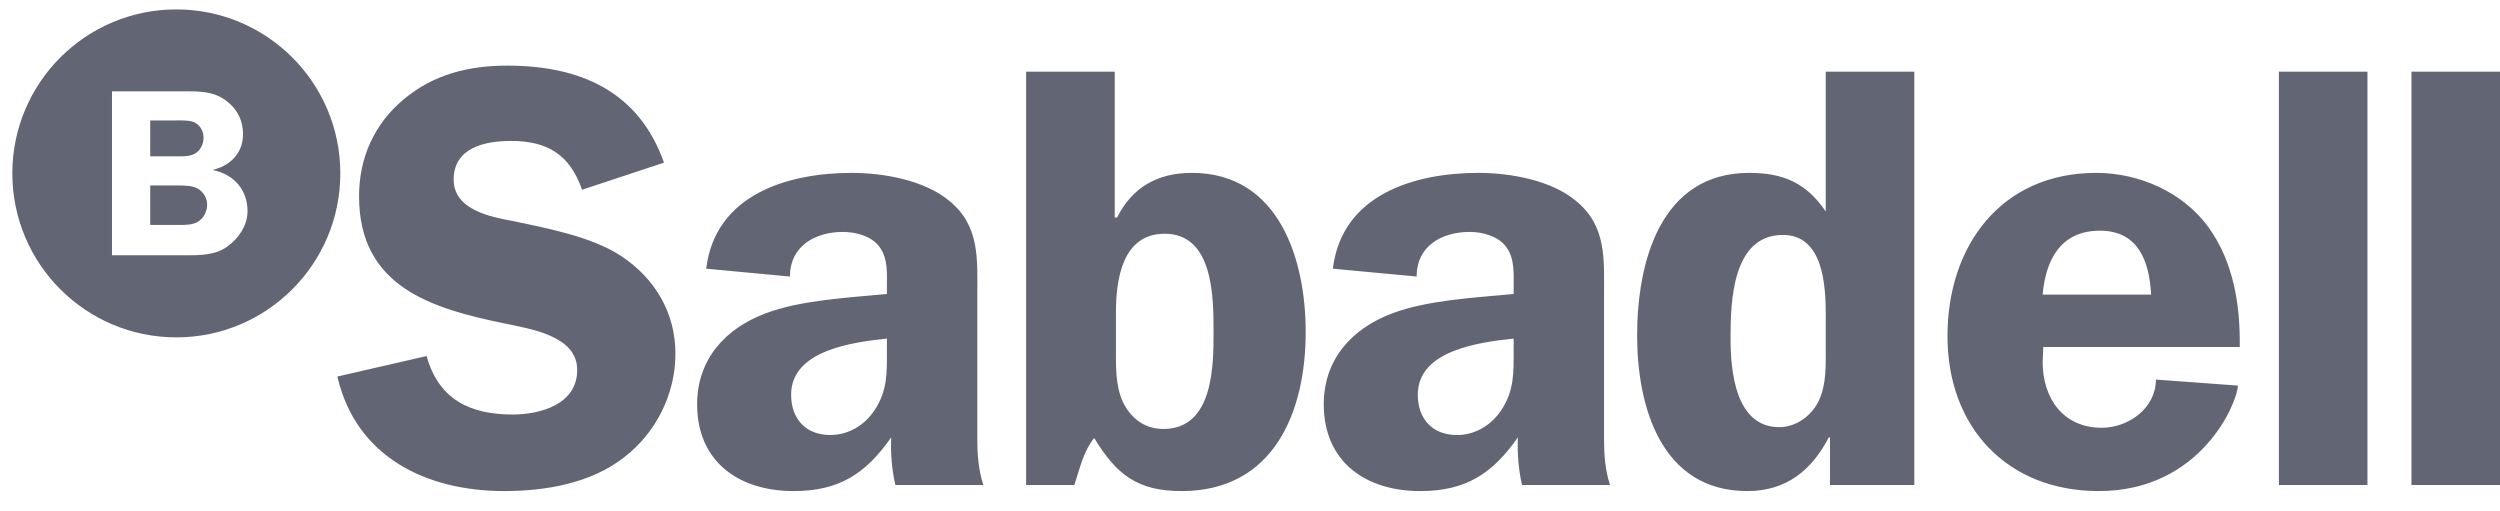
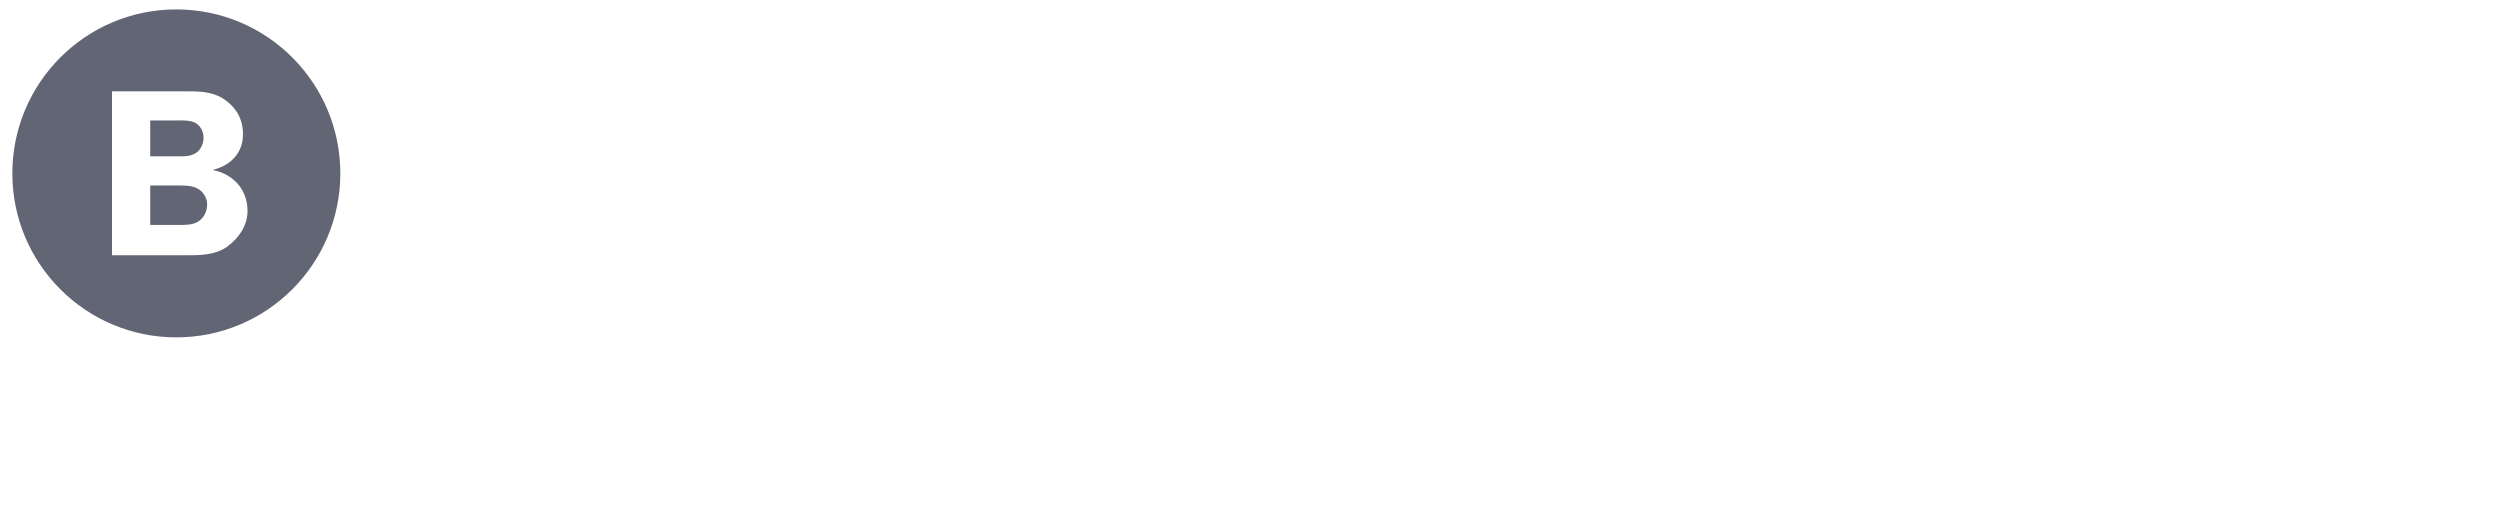
<svg xmlns="http://www.w3.org/2000/svg" width="93" height="19" viewBox="0 0 93 19" fill="none">
-   <path d="M24.701 6.05C23.759 3.383 21.562 2.441 18.872 2.441C17.461 2.441 16.138 2.755 15.016 3.696C13.918 4.615 13.357 5.871 13.357 7.305C13.357 10.667 16.047 11.475 18.782 12.035C19.722 12.236 21.472 12.483 21.472 13.762C21.472 15.039 20.106 15.42 19.074 15.42C17.483 15.42 16.318 14.859 15.869 13.245L12.55 14.007C13.246 17.011 15.869 18.268 18.76 18.268C20.307 18.268 21.988 17.976 23.219 17.011C24.41 16.091 25.126 14.658 25.126 13.156C25.126 11.632 24.363 10.355 23.108 9.525C22.032 8.808 20.351 8.493 19.097 8.225C18.221 8.067 16.876 7.798 16.876 6.679C16.876 5.49 18.043 5.243 19.006 5.243C20.373 5.243 21.203 5.759 21.652 7.059L24.701 6.05ZM36.58 18.043C36.401 17.483 36.356 16.922 36.356 16.339V11.026C36.356 9.659 36.468 8.404 35.303 7.463C34.382 6.701 32.859 6.431 31.695 6.431C29.295 6.431 26.606 7.239 26.27 9.995L29.385 10.287C29.385 9.166 30.305 8.628 31.357 8.628C31.851 8.628 32.411 8.785 32.703 9.166C33.039 9.592 32.993 10.174 32.993 10.668V10.936C31.604 11.071 29.788 11.16 28.489 11.654C26.988 12.214 25.933 13.359 25.933 15.039C25.933 17.191 27.502 18.268 29.52 18.268C31.224 18.268 32.209 17.617 33.152 16.272C33.129 16.855 33.173 17.459 33.308 18.043L36.58 18.043ZM32.993 13.044C32.993 13.853 33.017 14.523 32.546 15.241C32.164 15.825 31.559 16.182 30.887 16.182C29.969 16.182 29.43 15.577 29.43 14.681C29.43 13.021 31.738 12.731 32.993 12.595L32.993 13.044ZM41.513 11.632C41.513 10.422 41.736 8.695 43.328 8.695C45.144 8.695 45.144 11.071 45.144 12.349C45.144 13.581 45.144 15.957 43.283 15.957C42.678 15.957 42.206 15.667 41.894 15.173C41.535 14.614 41.513 13.895 41.513 13.268L41.513 11.632ZM38.172 18.043H39.965C40.167 17.438 40.302 16.787 40.704 16.294C41.535 17.662 42.319 18.268 43.956 18.268C47.384 18.268 48.572 15.33 48.572 12.349C48.572 9.66 47.587 6.431 44.336 6.431C43.058 6.431 42.118 6.969 41.556 8.091H41.468V2.666H38.172L38.172 18.043ZM59.893 18.043C59.712 17.483 59.67 16.922 59.67 16.339V11.026C59.67 9.66 59.781 8.404 58.614 7.463C57.697 6.701 56.172 6.431 55.006 6.431C52.608 6.431 49.917 7.239 49.582 9.995L52.697 10.287C52.697 9.166 53.616 8.628 54.67 8.628C55.163 8.628 55.723 8.785 56.015 9.166C56.351 9.592 56.308 10.174 56.308 10.668V10.936C54.917 11.071 53.101 11.16 51.8 11.654C50.298 12.214 49.244 13.359 49.244 15.039C49.244 17.192 50.814 18.268 52.831 18.268C54.535 18.268 55.521 17.617 56.464 16.272C56.441 16.855 56.485 17.459 56.62 18.043L59.893 18.043ZM56.308 13.044C56.308 13.853 56.329 14.524 55.859 15.241C55.477 15.825 54.871 16.183 54.2 16.183C53.28 16.183 52.742 15.577 52.742 14.681C52.742 13.021 55.05 12.731 56.308 12.595L56.308 13.044ZM71.213 18.043V2.665H67.918V7.866C67.2 6.812 66.35 6.431 65.071 6.431C61.753 6.431 60.901 9.771 60.901 12.483C60.901 15.129 61.797 18.268 65.003 18.268C66.46 18.268 67.402 17.483 68.031 16.272H68.075V18.043L71.213 18.043ZM67.918 13.291C67.918 13.853 67.895 14.457 67.627 14.972C67.357 15.486 66.797 15.891 66.192 15.891C64.555 15.891 64.376 13.806 64.376 12.573C64.376 11.205 64.444 8.74 66.326 8.74C67.828 8.74 67.918 10.623 67.918 11.722V13.291ZM83.318 12.909C83.341 11.363 83.094 9.749 82.152 8.449C81.209 7.149 79.574 6.431 77.982 6.431C74.439 6.431 72.446 9.143 72.446 12.506C72.446 15.891 74.665 18.268 78.071 18.268C81.927 18.268 83.25 14.905 83.25 14.344L80.2 14.12C80.2 15.173 79.193 15.913 78.184 15.913C76.75 15.913 75.987 14.815 75.987 13.47L76.01 12.909L83.318 12.909ZM75.987 10.959C76.1 9.66 76.66 8.582 78.117 8.582C79.552 8.582 79.955 9.726 80.022 10.959H75.987ZM84.775 18.043H88.069V2.665H84.775V18.043ZM89.706 18.043H93V2.665H89.706V18.043Z" fill="#0A1126" fill-opacity="0.64" />
-   <path fill-rule="evenodd" clip-rule="evenodd" d="M0.459 6.45C0.459 3.08 3.19 0.35 6.559 0.35C9.927 0.35 12.66 3.08 12.66 6.45C12.66 9.819 9.927 12.55 6.559 12.55C3.19 12.55 0.459 9.819 0.459 6.45ZM7.572 5.123C7.572 5.328 7.482 5.549 7.314 5.673C7.12 5.819 6.86 5.817 6.628 5.816C6.605 5.815 6.581 5.815 6.559 5.815H5.588V4.481H6.451C6.486 4.481 6.525 4.48 6.565 4.48C6.798 4.476 7.096 4.472 7.269 4.571C7.466 4.686 7.572 4.9 7.572 5.123ZM6.638 6.9C6.869 6.9 7.153 6.9 7.357 7.017C7.563 7.131 7.706 7.371 7.706 7.603C7.706 7.852 7.59 8.1 7.385 8.234C7.182 8.371 6.891 8.37 6.645 8.368C6.622 8.368 6.598 8.368 6.576 8.368H5.588V6.9H6.638ZM6.895 9.497C7.421 9.497 8.016 9.497 8.46 9.168C8.887 8.858 9.208 8.384 9.208 7.851C9.208 7.061 8.692 6.483 7.936 6.331V6.314C8.576 6.154 9.039 5.691 9.039 4.999C9.039 4.42 8.78 3.976 8.292 3.664C7.874 3.397 7.376 3.397 6.895 3.397H4.166V9.497H6.895Z" fill="#0A1126" fill-opacity="0.64" />
+   <path fill-rule="evenodd" clip-rule="evenodd" d="M0.459 6.45C0.459 3.08 3.19 0.35 6.559 0.35C9.927 0.35 12.66 3.08 12.66 6.45C12.66 9.819 9.927 12.55 6.559 12.55C3.19 12.55 0.459 9.819 0.459 6.45ZM7.572 5.123C7.572 5.328 7.482 5.549 7.314 5.673C7.12 5.819 6.86 5.817 6.628 5.816C6.605 5.815 6.581 5.815 6.559 5.815H5.588V4.481H6.451C6.486 4.481 6.525 4.48 6.565 4.48C6.798 4.476 7.096 4.472 7.269 4.571C7.466 4.686 7.572 4.9 7.572 5.123ZM6.638 6.9C6.869 6.9 7.153 6.9 7.357 7.017C7.563 7.131 7.706 7.371 7.706 7.603C7.706 7.852 7.59 8.1 7.385 8.234C7.182 8.371 6.891 8.37 6.645 8.368H5.588V6.9H6.638ZM6.895 9.497C7.421 9.497 8.016 9.497 8.46 9.168C8.887 8.858 9.208 8.384 9.208 7.851C9.208 7.061 8.692 6.483 7.936 6.331V6.314C8.576 6.154 9.039 5.691 9.039 4.999C9.039 4.42 8.78 3.976 8.292 3.664C7.874 3.397 7.376 3.397 6.895 3.397H4.166V9.497H6.895Z" fill="#0A1126" fill-opacity="0.64" />
</svg>